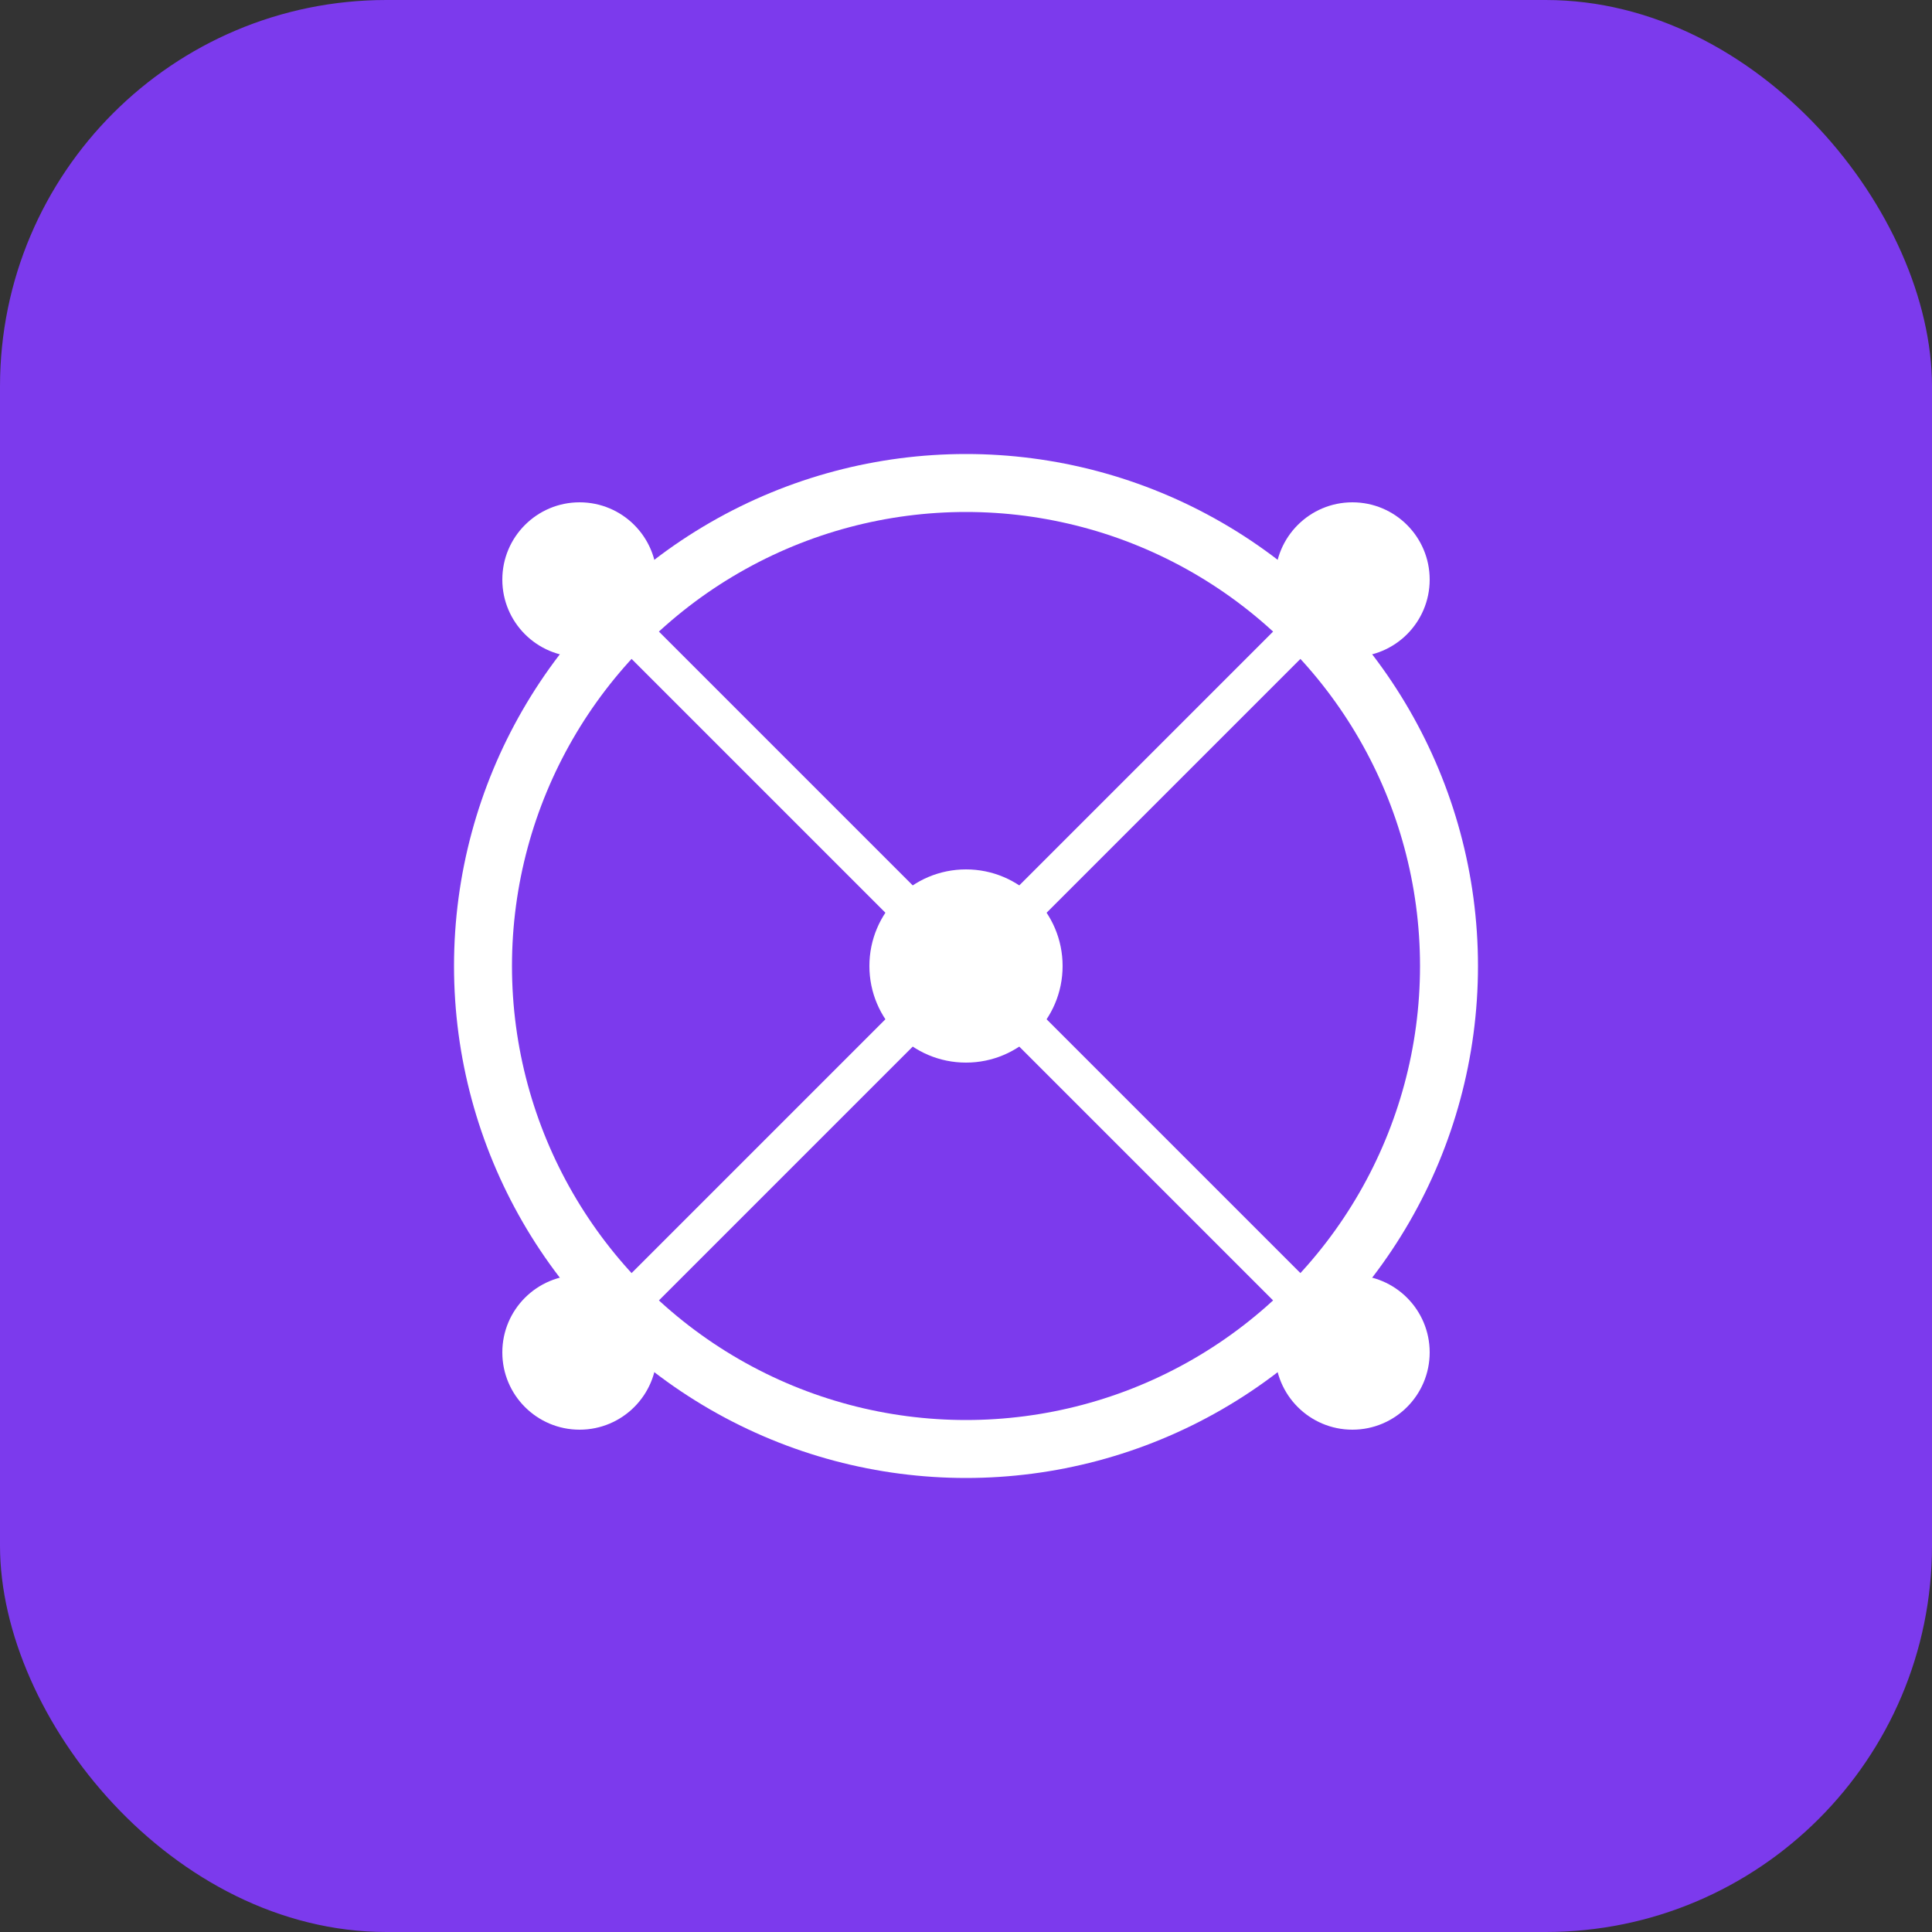
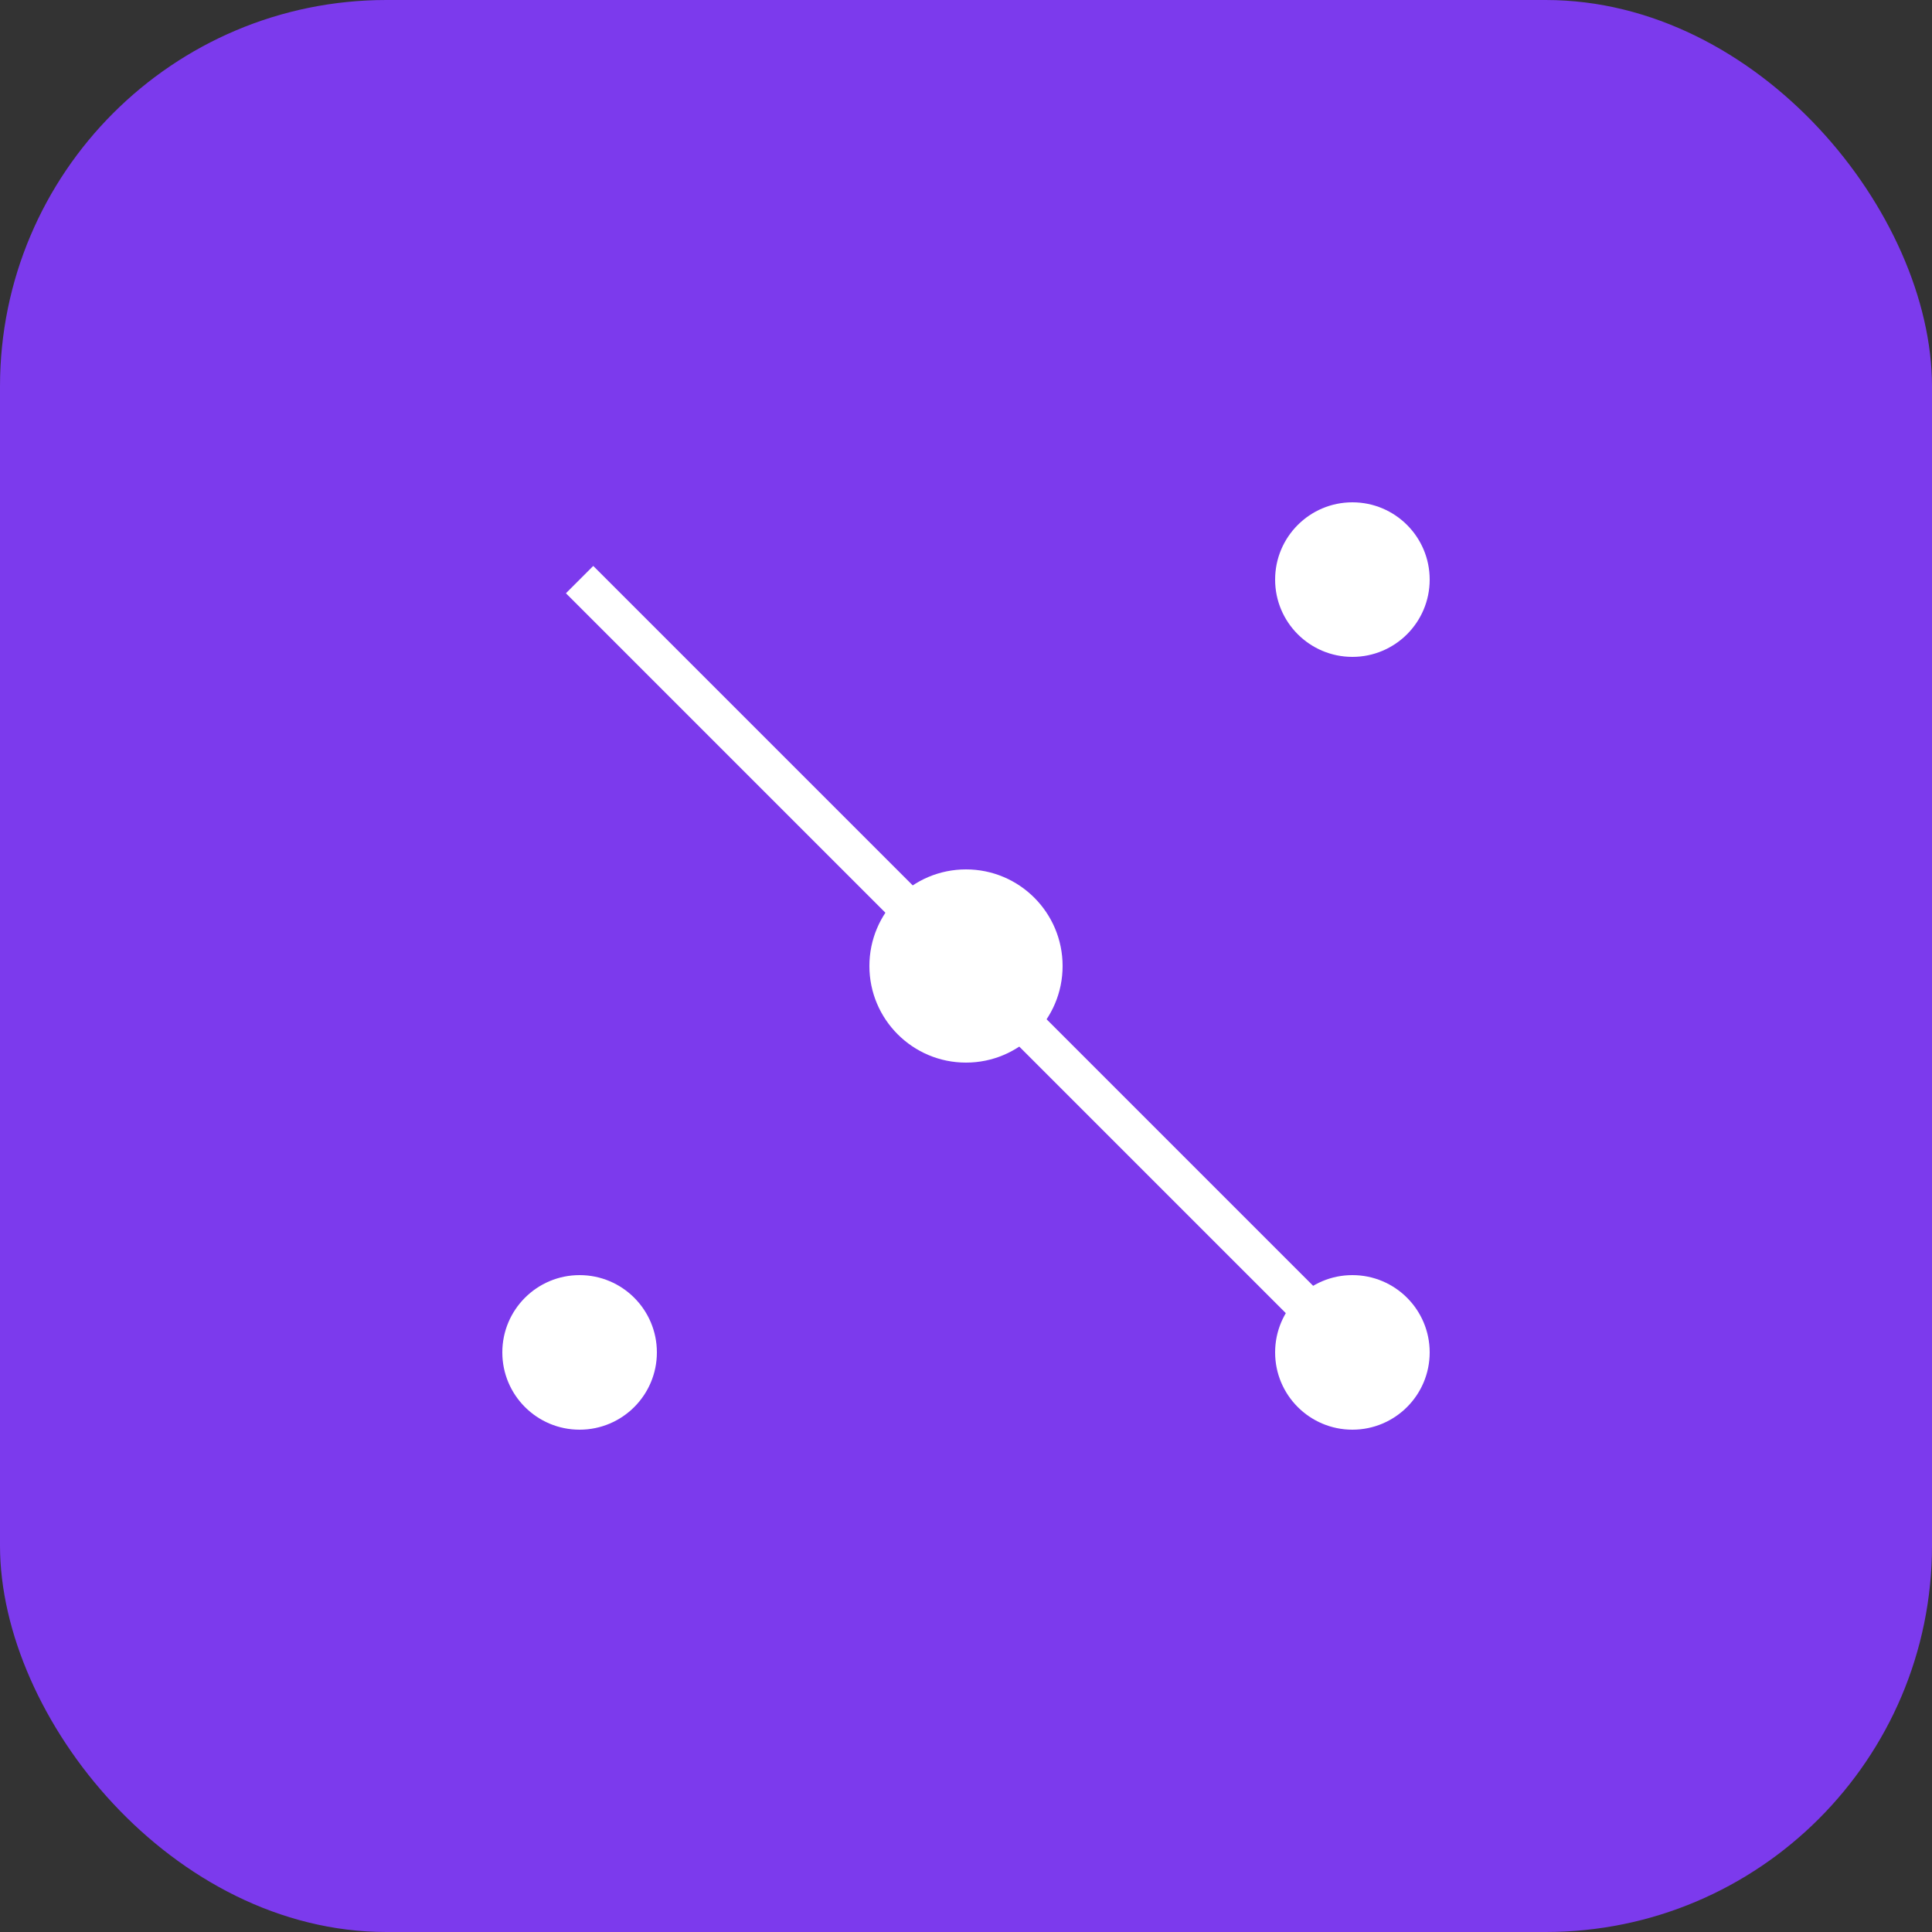
<svg xmlns="http://www.w3.org/2000/svg" viewBox="0 0 100 100">
  <rect x="0" y="0" width="100" height="100" fill="#333333" stroke="none" />
  <rect width="100" height="100" fill="#7c3aed" rx="20" />
-   <circle cx="50" cy="50" r="25" fill="none" stroke="white" stroke-width="3" />
  <circle cx="50" cy="50" r="5" fill="white" />
-   <circle cx="30" cy="30" r="4" fill="white" />
  <circle cx="70" cy="30" r="4" fill="white" />
  <circle cx="30" cy="70" r="4" fill="white" />
  <circle cx="70" cy="70" r="4" fill="white" />
  <line x1="50" y1="50" x2="30" y2="30" stroke="white" stroke-width="2" />
-   <line x1="50" y1="50" x2="70" y2="30" stroke="white" stroke-width="2" />
-   <line x1="50" y1="50" x2="30" y2="70" stroke="white" stroke-width="2" />
  <line x1="50" y1="50" x2="70" y2="70" stroke="white" stroke-width="2" />
</svg>